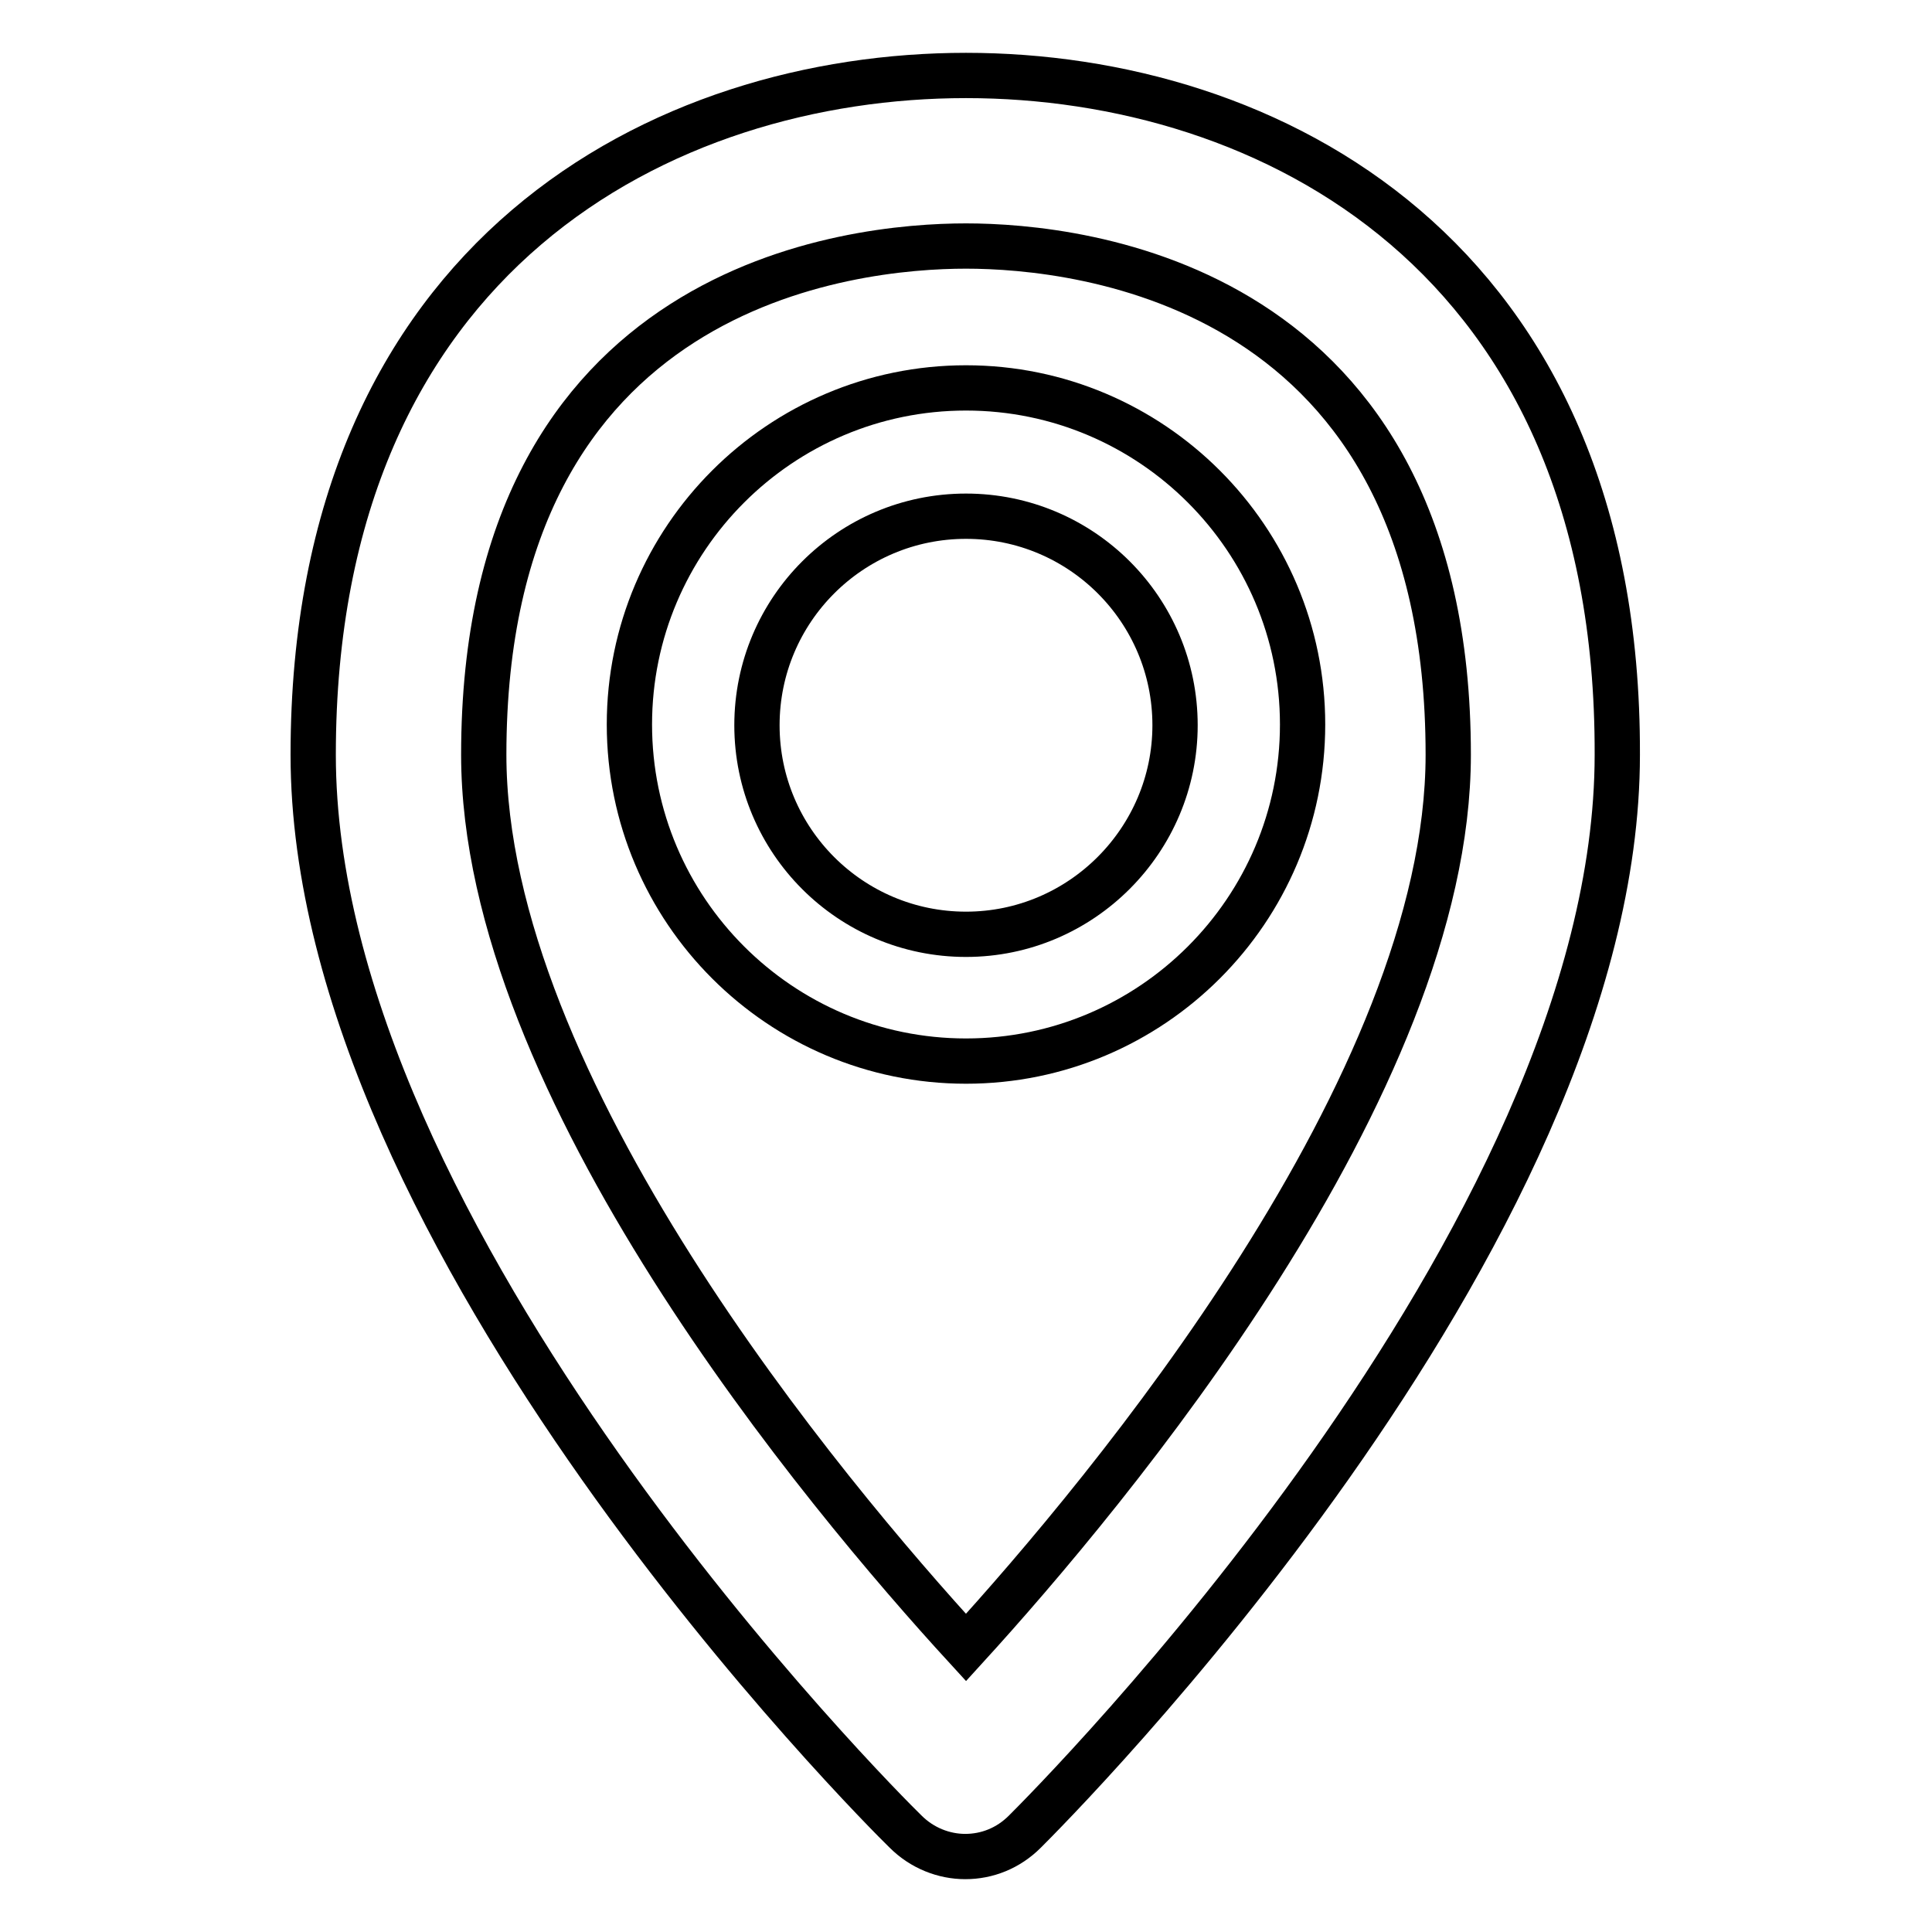
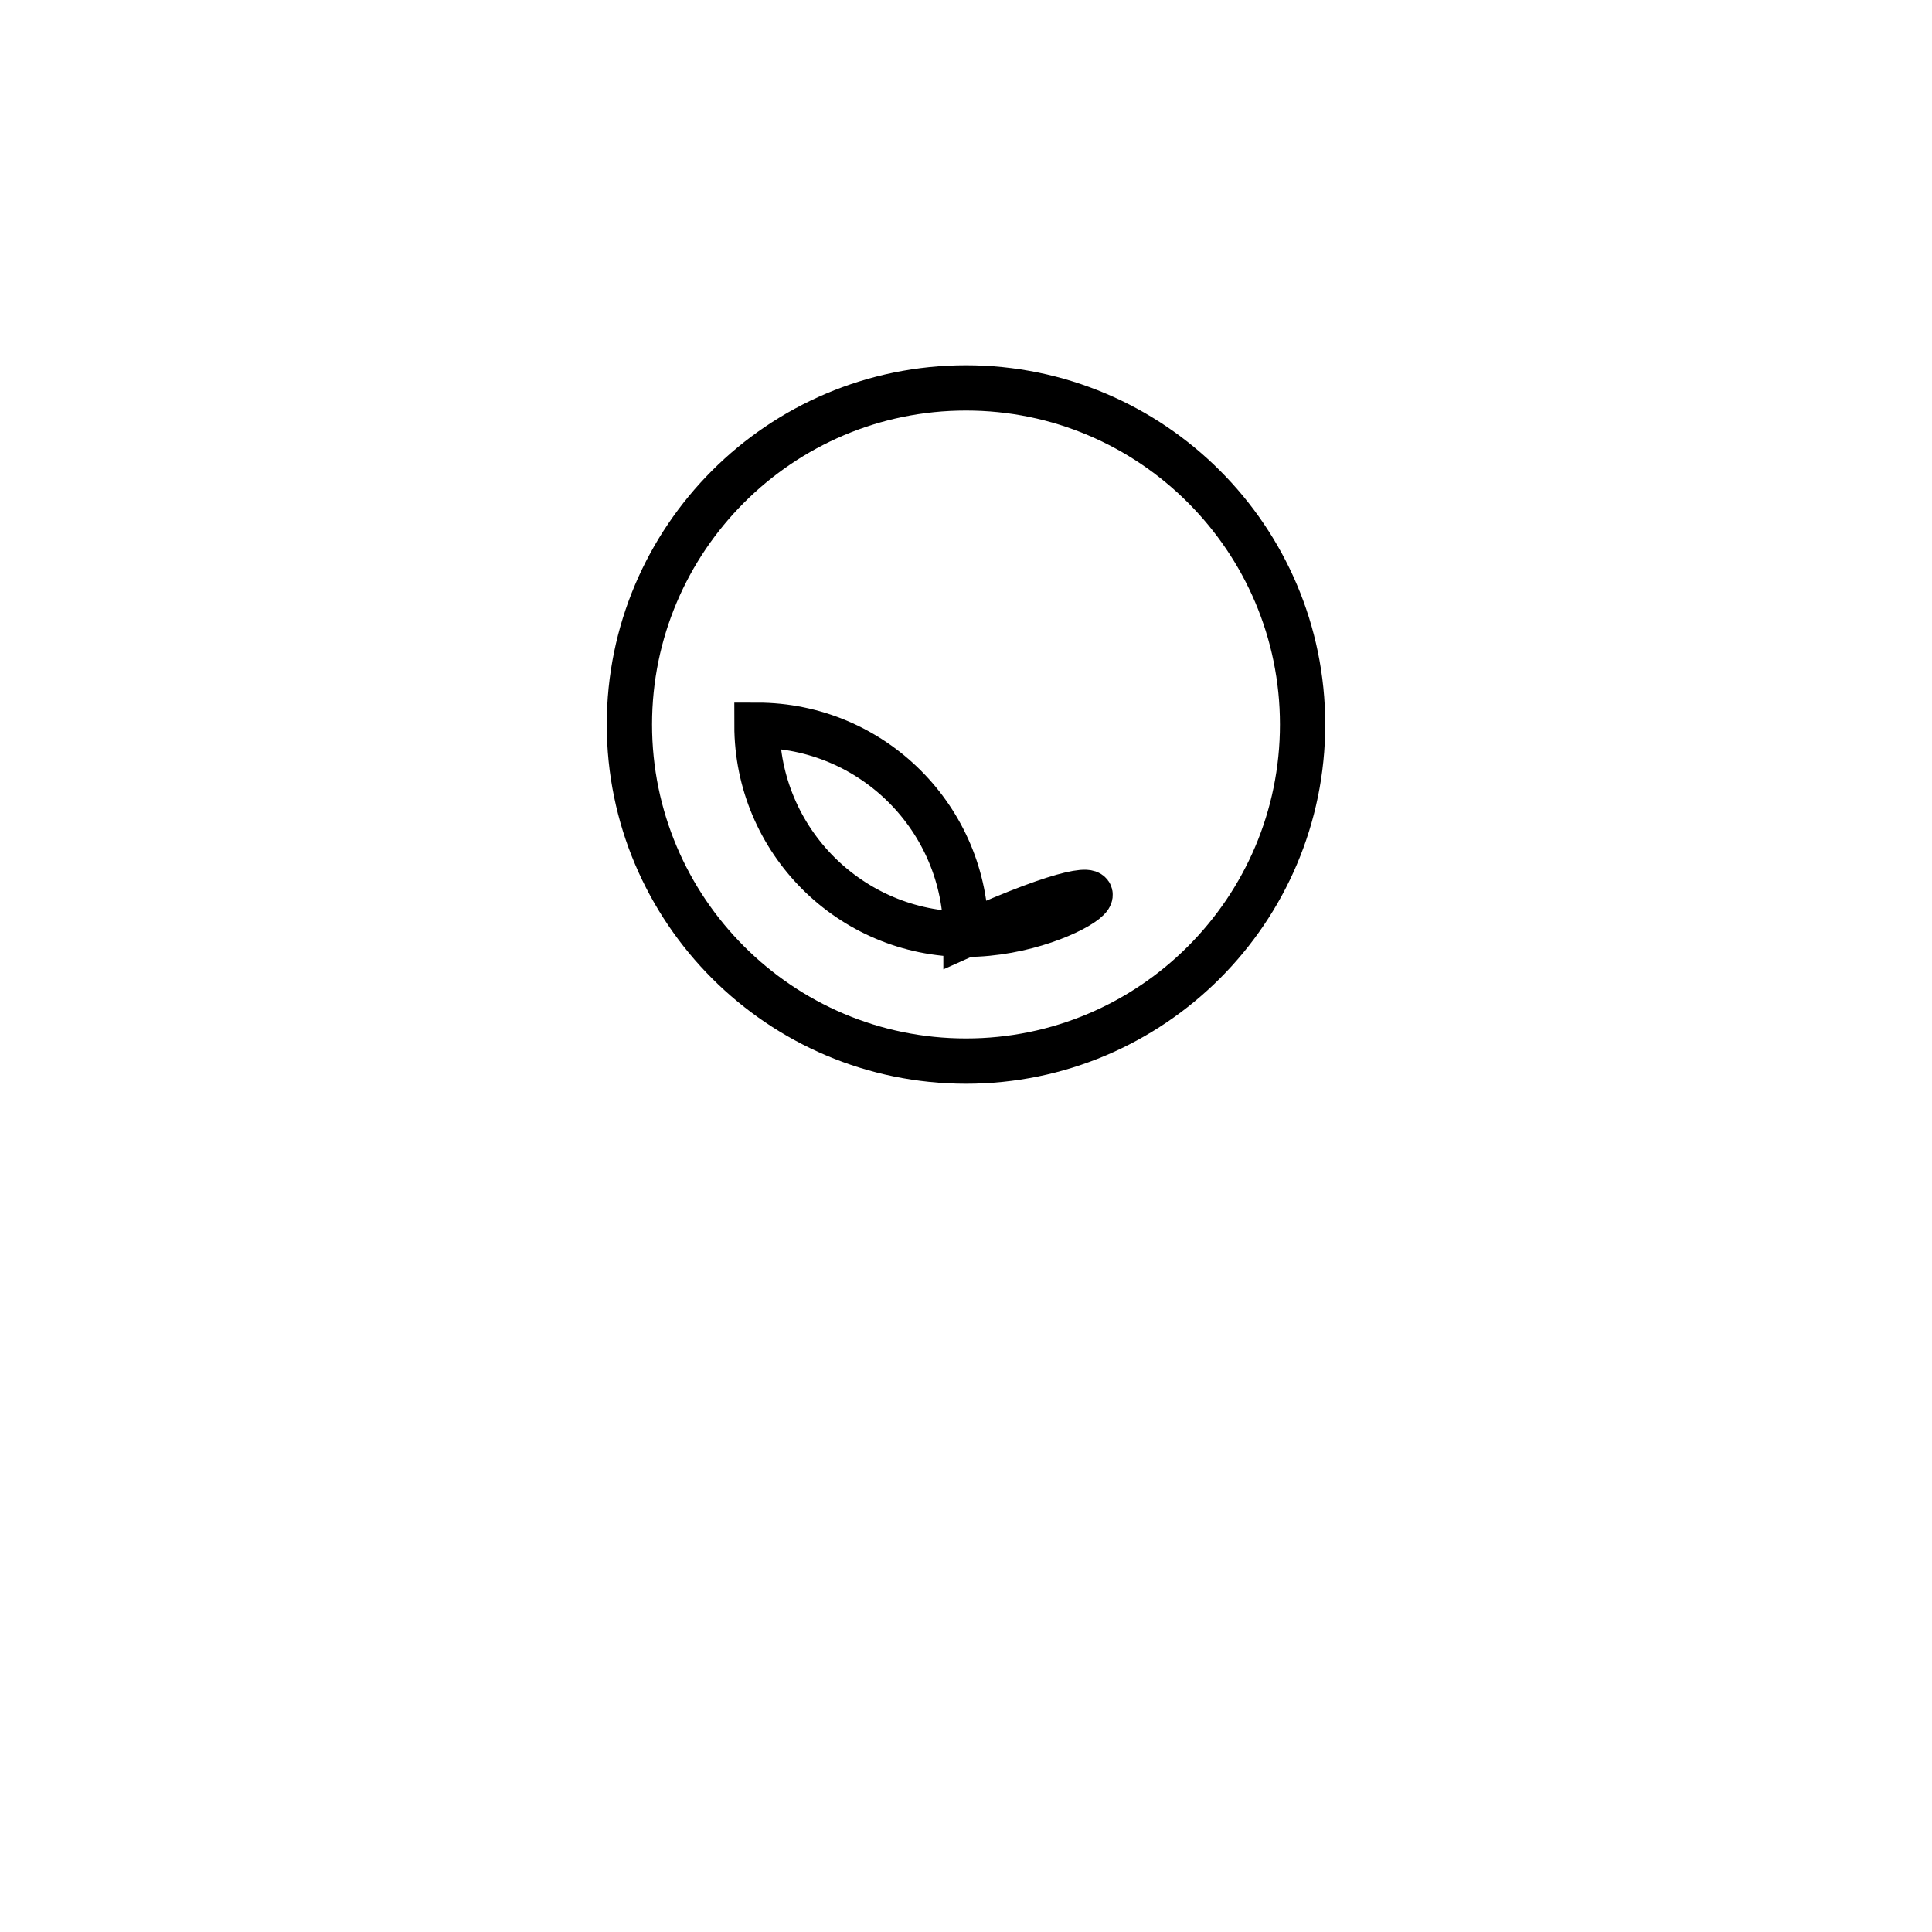
<svg xmlns="http://www.w3.org/2000/svg" version="1.1" x="0px" y="0px" viewBox="0 0 256 256" enable-background="new 0 0 256 256" xml:space="preserve">
  <g>
    <g>
-       <path stroke-width="6" fill-opacity="0" stroke="#000000" d="M128,10c-39.9,0-86.5,23.6-86.5,90c0,64.4,75.3,139.6,78.5,142.7c2.2,2.2,5.1,3.3,7.9,3.3c2.9,0,5.7-1.1,7.9-3.3c3.2-3.2,78.5-78.4,78.5-142.7C214.5,33.6,167.9,10,128,10z M128,218.3c-18.7-20.4-63.9-74.4-63.9-118.3c0-62.6,48.9-67.4,63.9-67.4c15,0,63.9,4.9,63.9,67.4C191.9,143.8,146.7,197.8,128,218.3z" />
-       <path stroke-width="6" fill-opacity="0" stroke="#000000" d="M128,51.4c-24.6,0-44.6,20-44.6,44.6c0,24.6,20,44.6,44.6,44.6s44.6-20,44.6-44.6C172.6,71.4,152.6,51.4,128,51.4z M128,123.8c-15.3,0-27.7-12.4-27.7-27.7c0-15.3,12.4-27.7,27.7-27.7c15.3,0,27.7,12.4,27.7,27.7C155.7,111.3,143.3,123.8,128,123.8z" />
+       <path stroke-width="6" fill-opacity="0" stroke="#000000" d="M128,51.4c-24.6,0-44.6,20-44.6,44.6c0,24.6,20,44.6,44.6,44.6s44.6-20,44.6-44.6C172.6,71.4,152.6,51.4,128,51.4z M128,123.8c-15.3,0-27.7-12.4-27.7-27.7c15.3,0,27.7,12.4,27.7,27.7C155.7,111.3,143.3,123.8,128,123.8z" />
    </g>
  </g>
</svg>